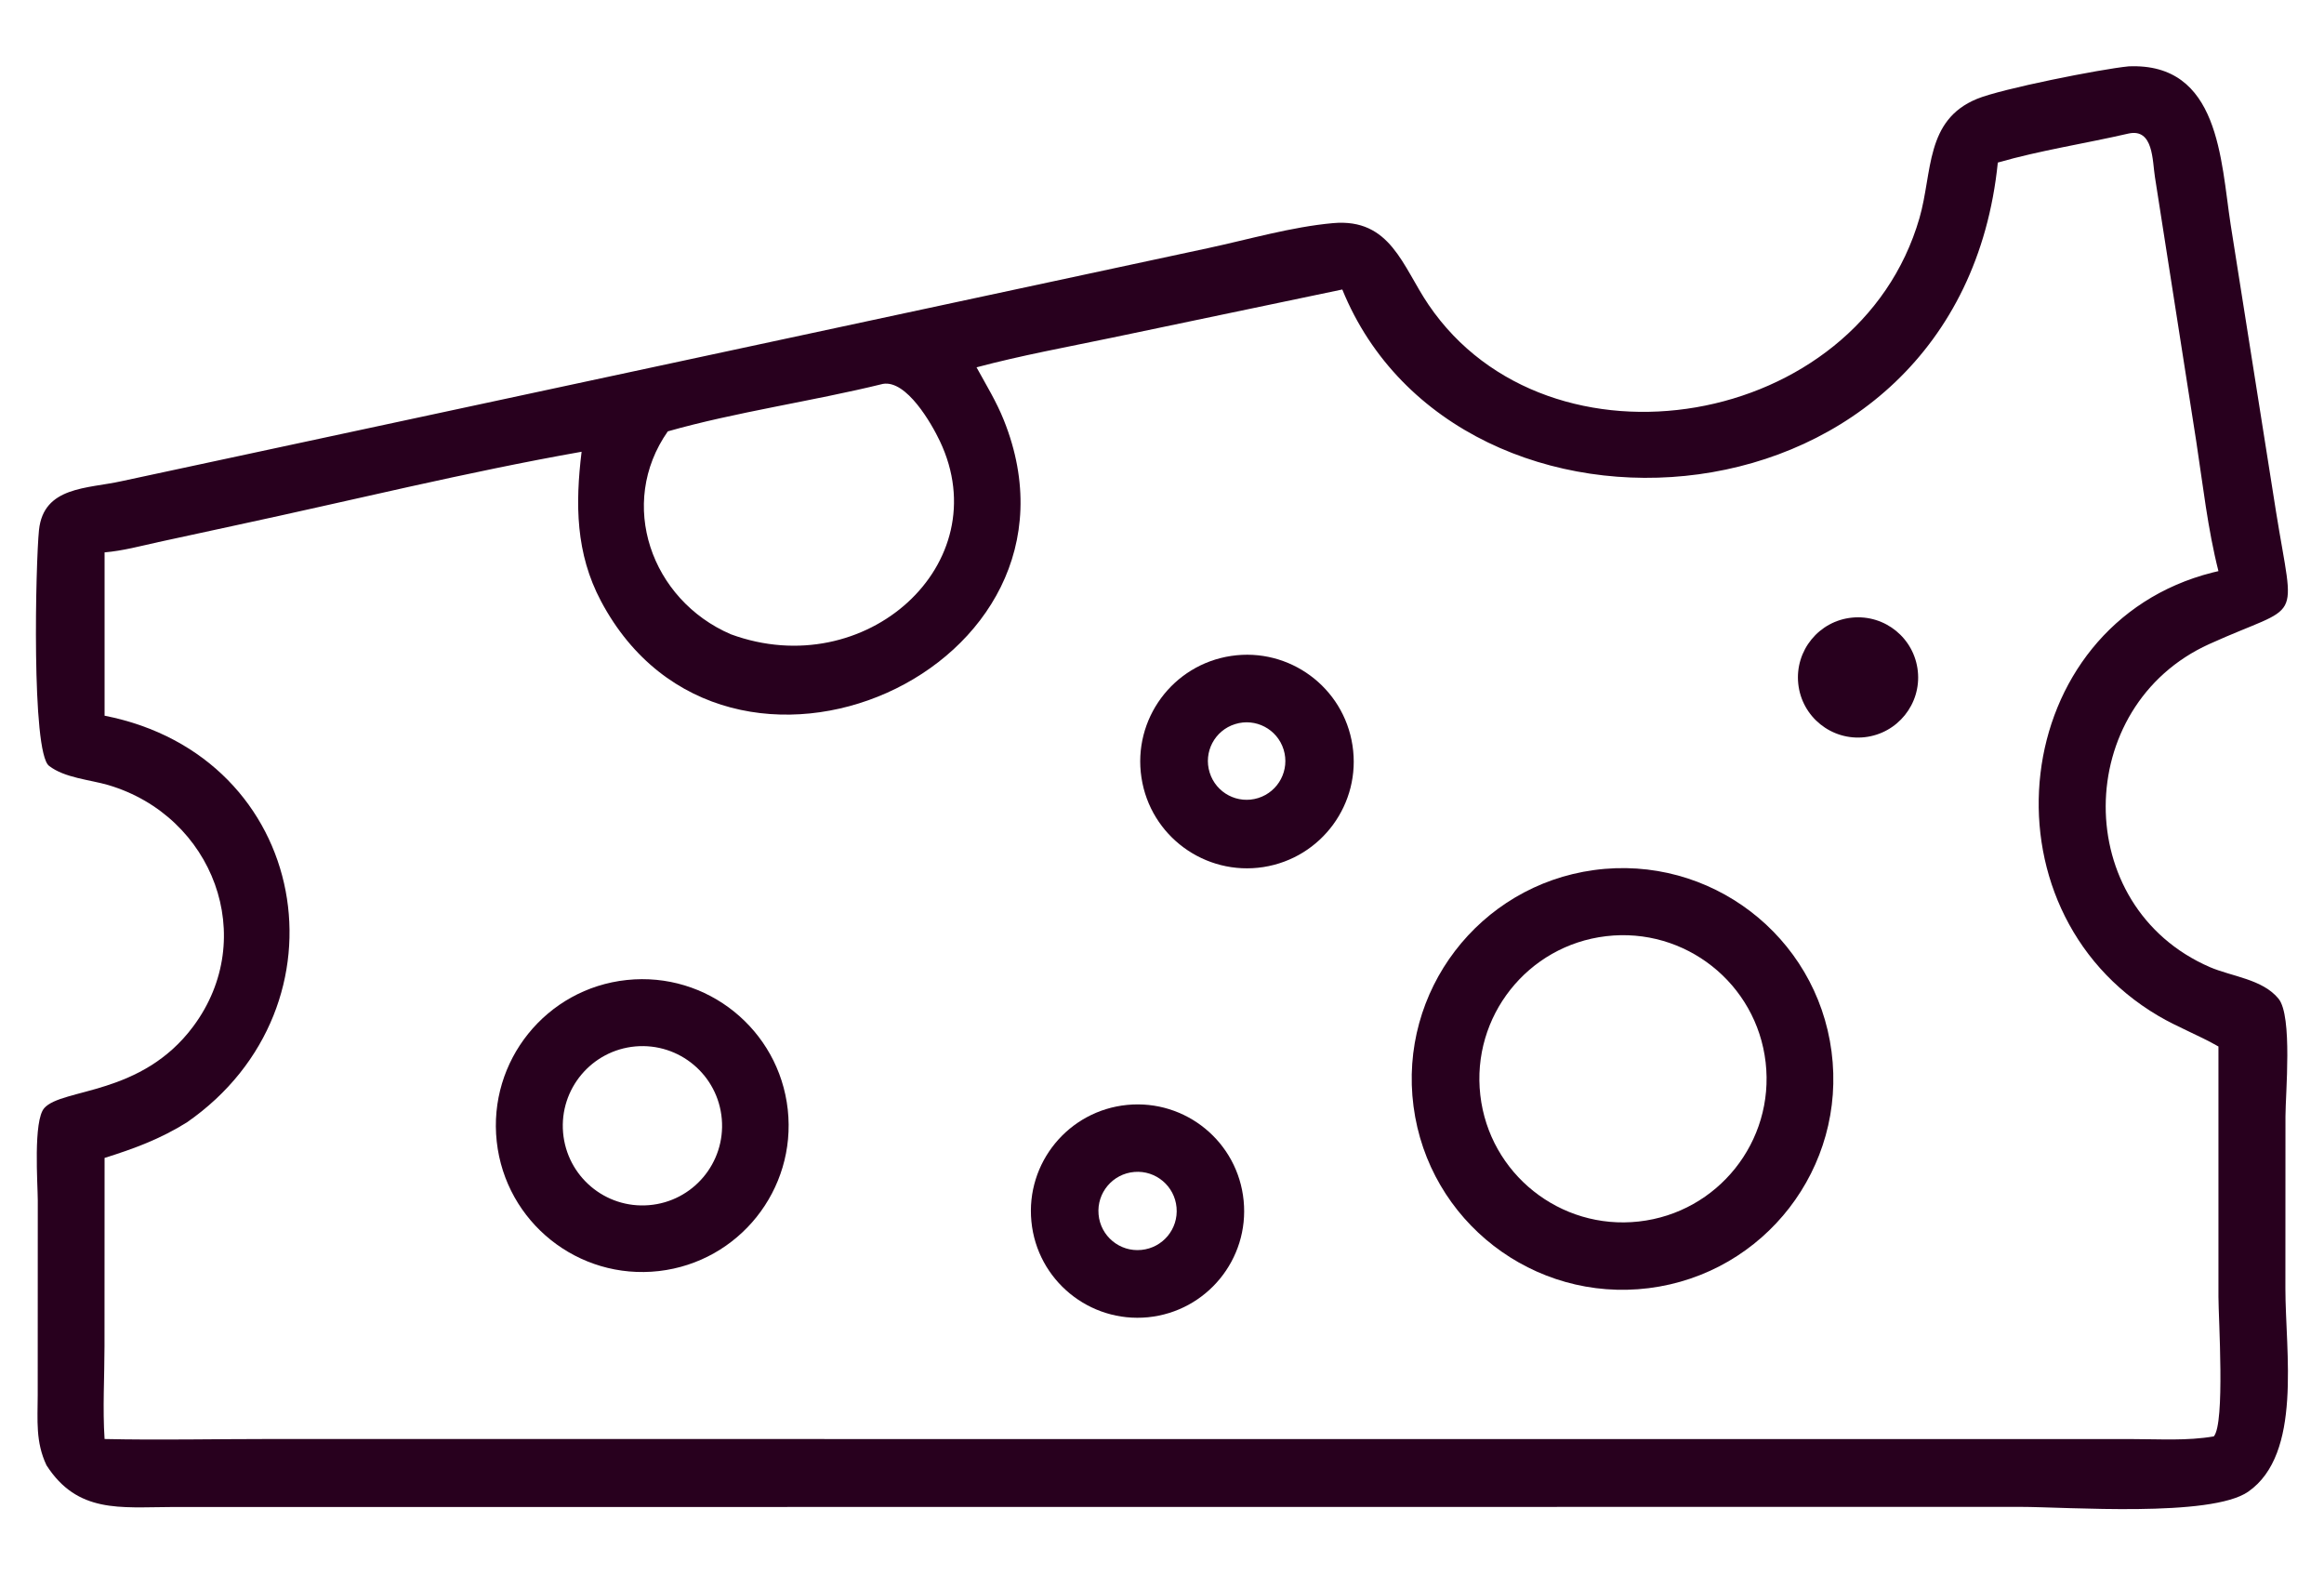
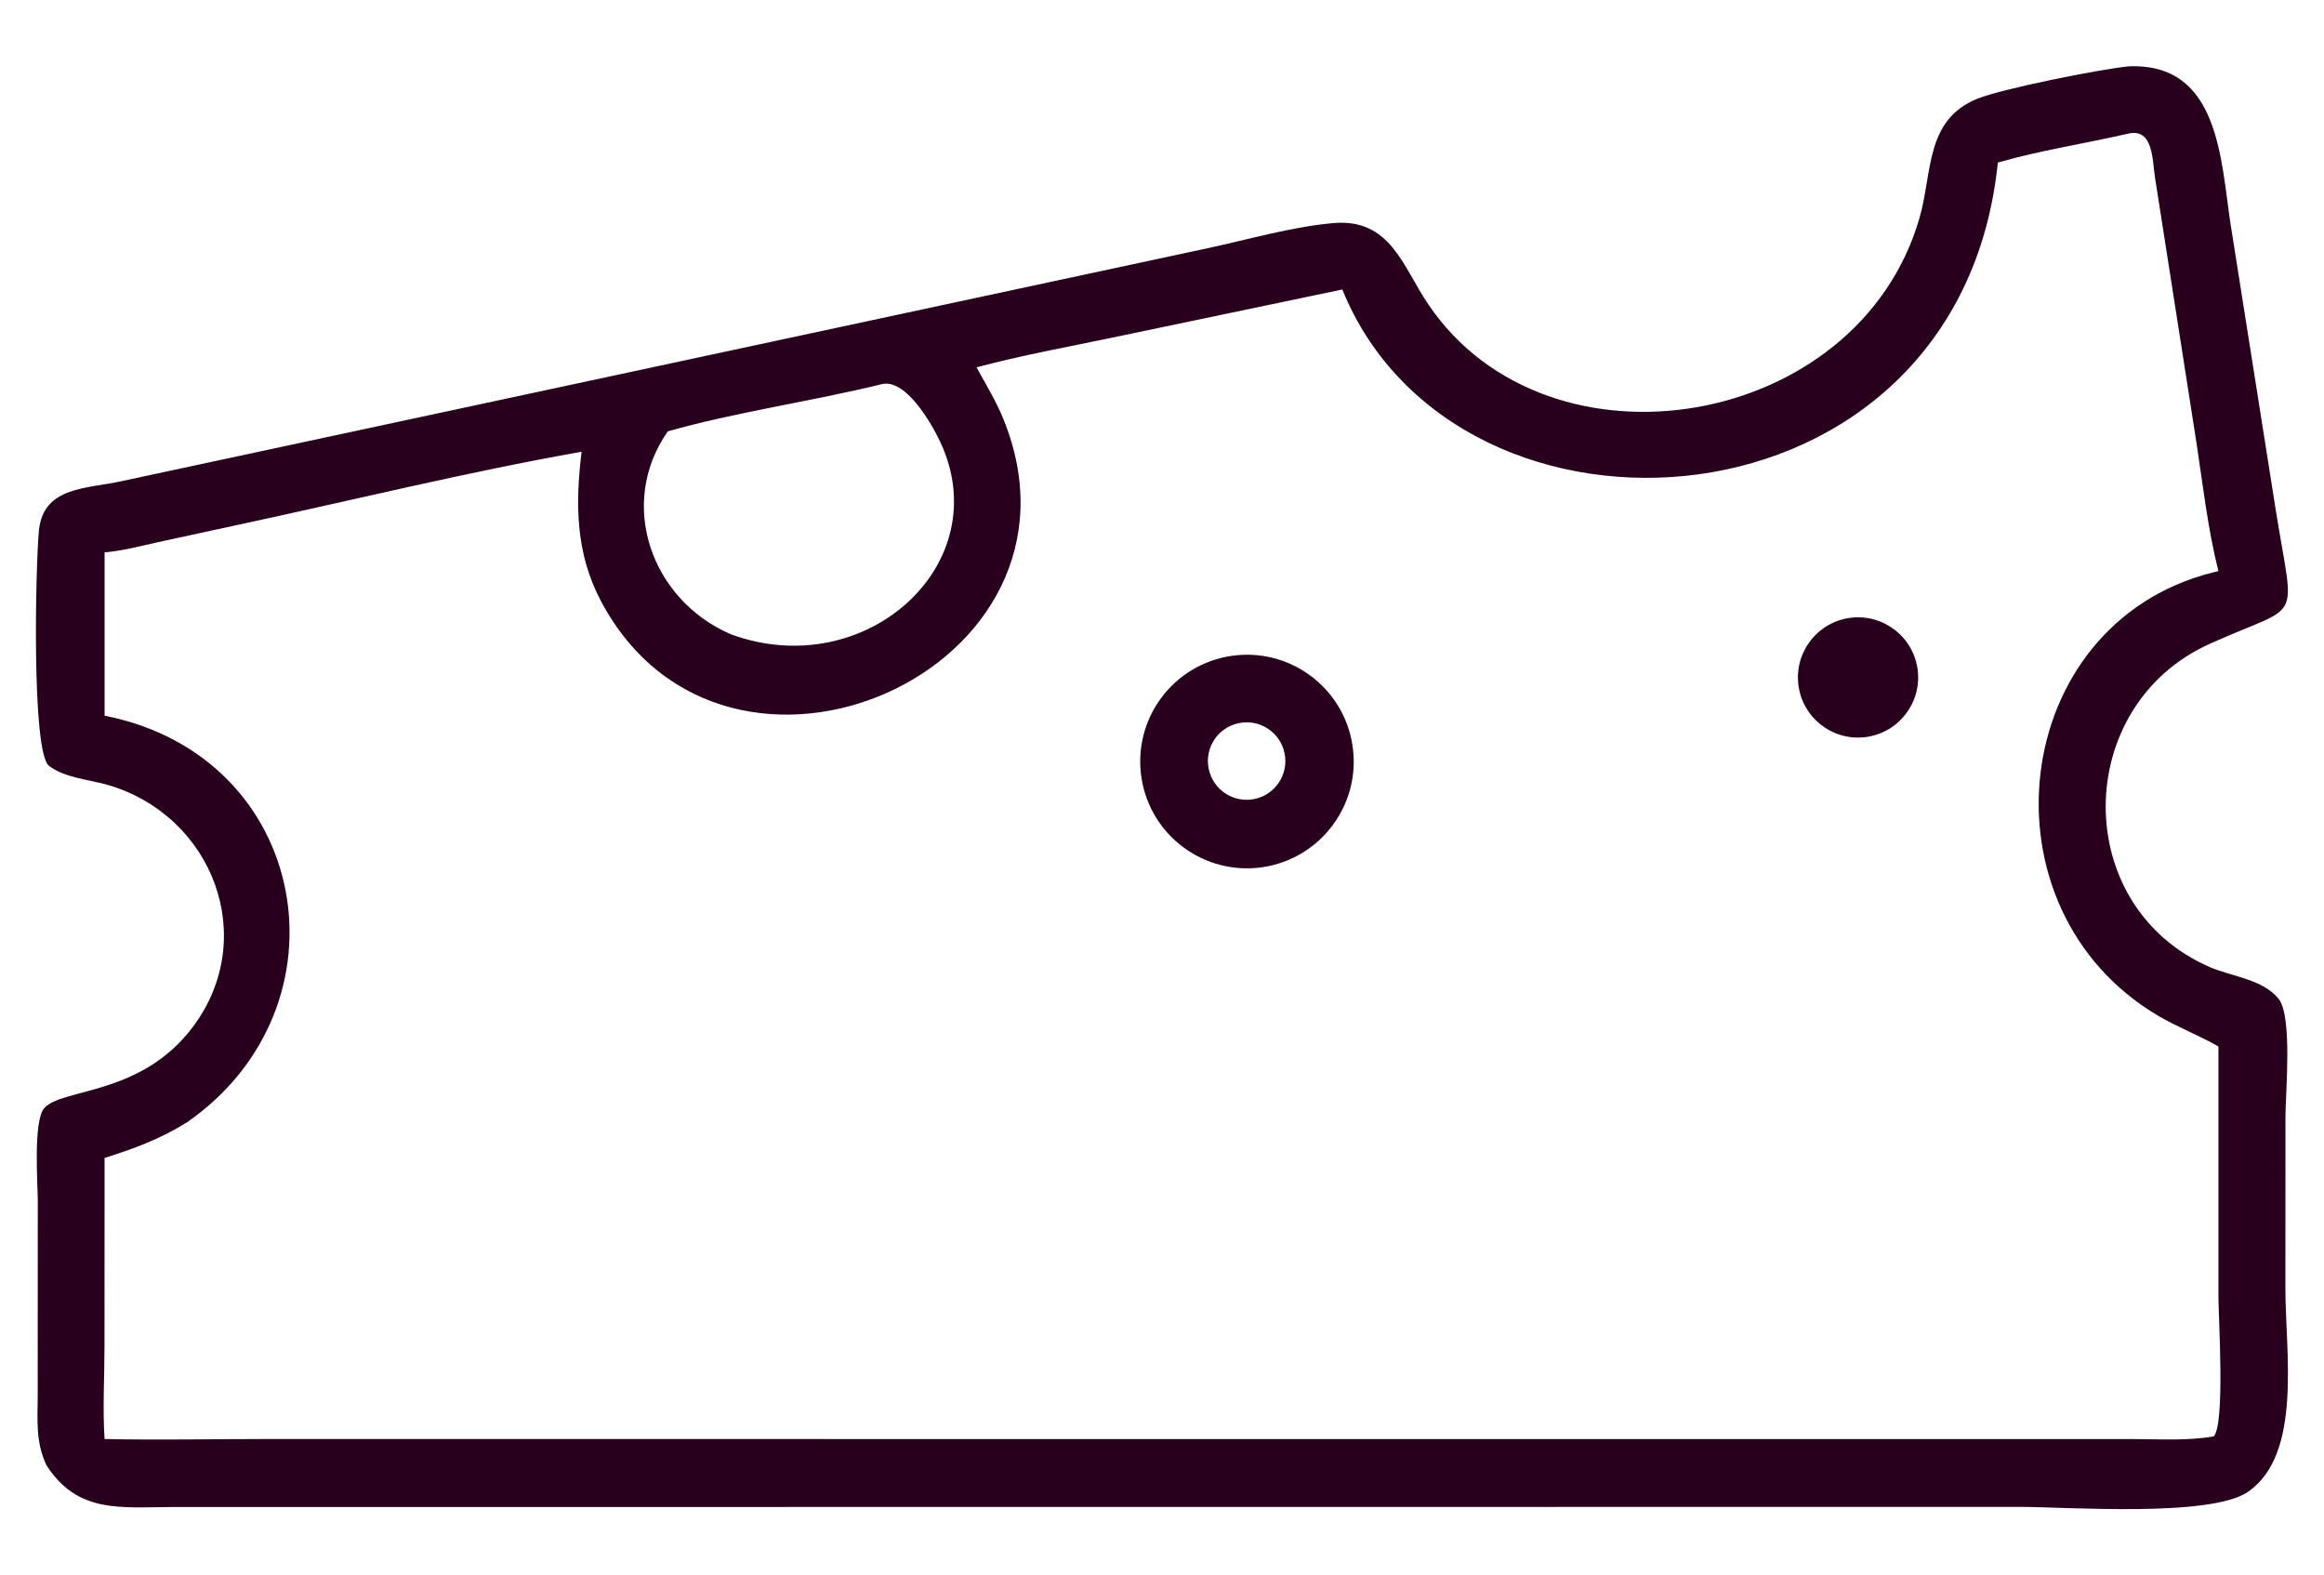
<svg xmlns="http://www.w3.org/2000/svg" width="31" height="21" viewBox="0 0 31 21" fill="none">
  <path d="M0.62 19.542C0.473 19.231 0.502 18.942 0.503 18.607L0.504 16.009C0.503 15.789 0.441 14.945 0.591 14.778C0.832 14.509 1.887 14.617 2.577 13.69C3.459 12.506 2.843 10.886 1.447 10.471C1.199 10.398 0.863 10.376 0.654 10.214C0.416 10.031 0.476 7.494 0.52 7.07C0.581 6.483 1.169 6.519 1.623 6.417L16.111 3.31C16.656 3.193 17.226 3.026 17.779 2.976C18.55 2.906 18.708 3.554 19.056 4.065C20.658 6.423 24.786 5.739 25.604 2.908C25.78 2.298 25.678 1.602 26.373 1.318C26.699 1.184 28.013 0.923 28.393 0.885C29.608 0.833 29.622 2.138 29.755 2.997L30.36 6.824C30.608 8.371 30.723 8.022 29.469 8.59C27.642 9.417 27.611 12.088 29.477 12.898C29.772 13.025 30.179 13.058 30.393 13.319C30.583 13.549 30.486 14.589 30.486 14.888L30.485 17.184C30.485 18.036 30.713 19.389 29.99 19.894C29.491 20.242 27.571 20.097 26.944 20.097L2.279 20.099C1.605 20.101 1.034 20.186 0.62 19.542ZM28.393 1.781C27.817 1.914 27.215 2.005 26.649 2.168C26.136 7.218 19.442 7.64 17.905 3.861L14.841 4.502C14.238 4.628 13.622 4.74 13.026 4.899C13.152 5.129 13.293 5.359 13.39 5.603C14.727 8.934 9.689 11.165 8.017 8.018C7.678 7.38 7.673 6.722 7.758 6.025C6.218 6.297 4.689 6.675 3.159 7.003L2.116 7.229C1.88 7.281 1.636 7.347 1.395 7.367V9.545C4.146 10.087 4.718 13.425 2.493 14.969C2.141 15.189 1.789 15.32 1.395 15.443L1.394 17.953C1.394 18.362 1.368 18.785 1.395 19.192C2.119 19.208 2.846 19.192 3.57 19.192L28.454 19.193C28.813 19.193 29.174 19.218 29.53 19.157C29.682 18.984 29.592 17.577 29.592 17.297V13.957C29.331 13.807 29.049 13.701 28.791 13.549C26.361 12.118 26.786 8.327 29.512 7.636L29.592 7.617C29.449 7.054 29.384 6.461 29.296 5.887L28.745 2.362C28.71 2.146 28.727 1.708 28.393 1.781ZM11.777 5.12C10.848 5.349 9.806 5.497 8.908 5.753C8.231 6.718 8.686 8.001 9.748 8.459C11.544 9.12 13.316 7.522 12.537 5.883C12.425 5.647 12.092 5.065 11.777 5.12Z" fill="#28001E" />
  <path d="M24.873 9.832C24.431 9.881 24.033 9.561 23.987 9.118C23.941 8.676 24.264 8.28 24.706 8.237C25.145 8.194 25.536 8.513 25.582 8.952C25.628 9.39 25.311 9.783 24.873 9.832Z" fill="#28001E" />
  <path d="M16.852 11.564C16.073 11.684 15.344 11.15 15.226 10.371C15.107 9.592 15.643 8.865 16.423 8.748C17.199 8.632 17.923 9.166 18.041 9.942C18.16 10.718 17.628 11.443 16.852 11.564ZM16.476 9.657C16.203 9.741 16.05 10.031 16.136 10.304C16.221 10.577 16.511 10.729 16.784 10.643C17.055 10.558 17.207 10.269 17.122 9.996C17.037 9.724 16.748 9.572 16.476 9.657Z" fill="#28001E" />
-   <path d="M21.993 17.18C20.458 17.372 19.056 16.289 18.855 14.755C18.654 13.221 19.73 11.813 21.262 11.604C22.807 11.393 24.229 12.479 24.431 14.024C24.634 15.57 23.54 16.986 21.993 17.18ZM21.423 12.486C20.376 12.61 19.626 13.558 19.746 14.606C19.866 15.654 20.812 16.408 21.86 16.291C22.914 16.174 23.673 15.223 23.552 14.169C23.431 13.116 22.477 12.361 21.423 12.486Z" fill="#28001E" />
-   <path d="M8.789 16.952C7.714 17.075 6.744 16.301 6.626 15.225C6.508 14.15 7.286 13.183 8.362 13.07C9.431 12.957 10.39 13.73 10.508 14.798C10.625 15.867 9.857 16.829 8.789 16.952ZM8.476 13.956C7.893 14.008 7.461 14.522 7.511 15.105C7.561 15.688 8.073 16.122 8.657 16.073C9.243 16.025 9.678 15.51 9.628 14.924C9.578 14.338 9.062 13.905 8.476 13.956Z" fill="#28001E" />
-   <path d="M15.314 17.568C14.531 17.645 13.834 17.073 13.758 16.291C13.681 15.508 14.254 14.812 15.036 14.736C15.818 14.66 16.513 15.232 16.589 16.013C16.666 16.794 16.095 17.49 15.314 17.568ZM15.133 15.63C14.843 15.653 14.628 15.908 14.654 16.197C14.679 16.486 14.936 16.699 15.225 16.67C15.511 16.642 15.72 16.39 15.694 16.104C15.669 15.819 15.418 15.607 15.133 15.63Z" fill="#28001E" />
</svg>